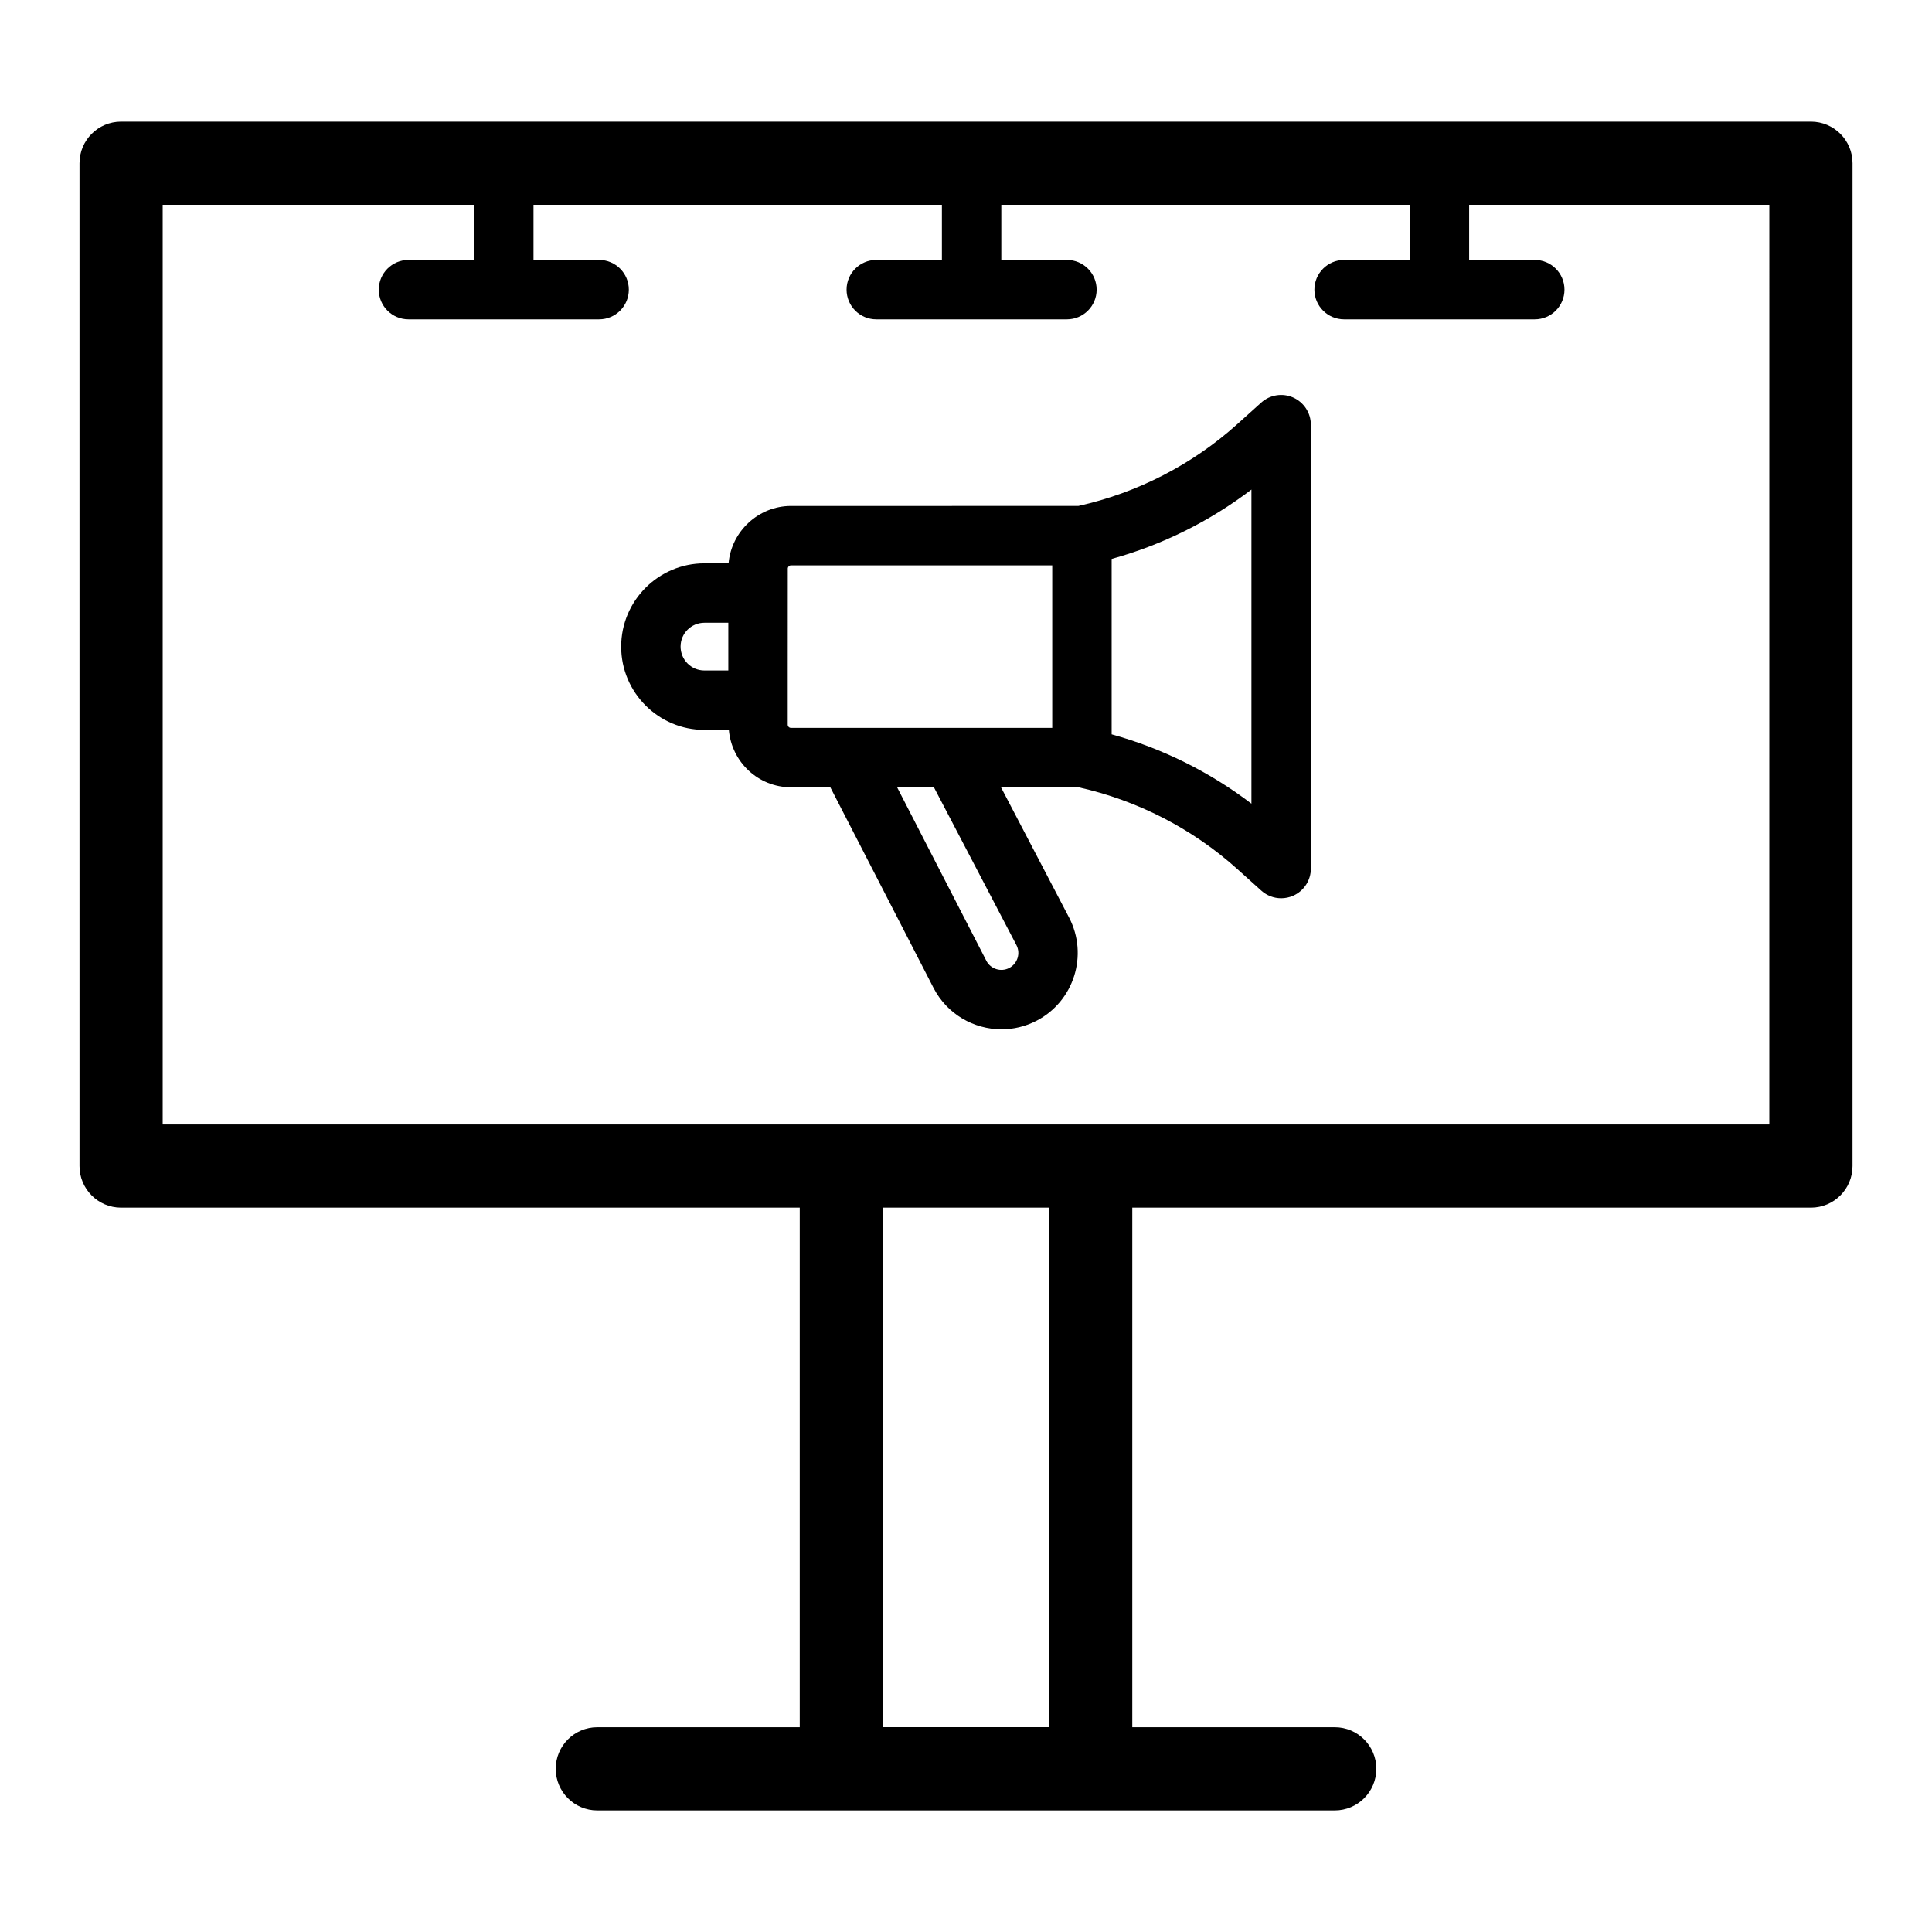
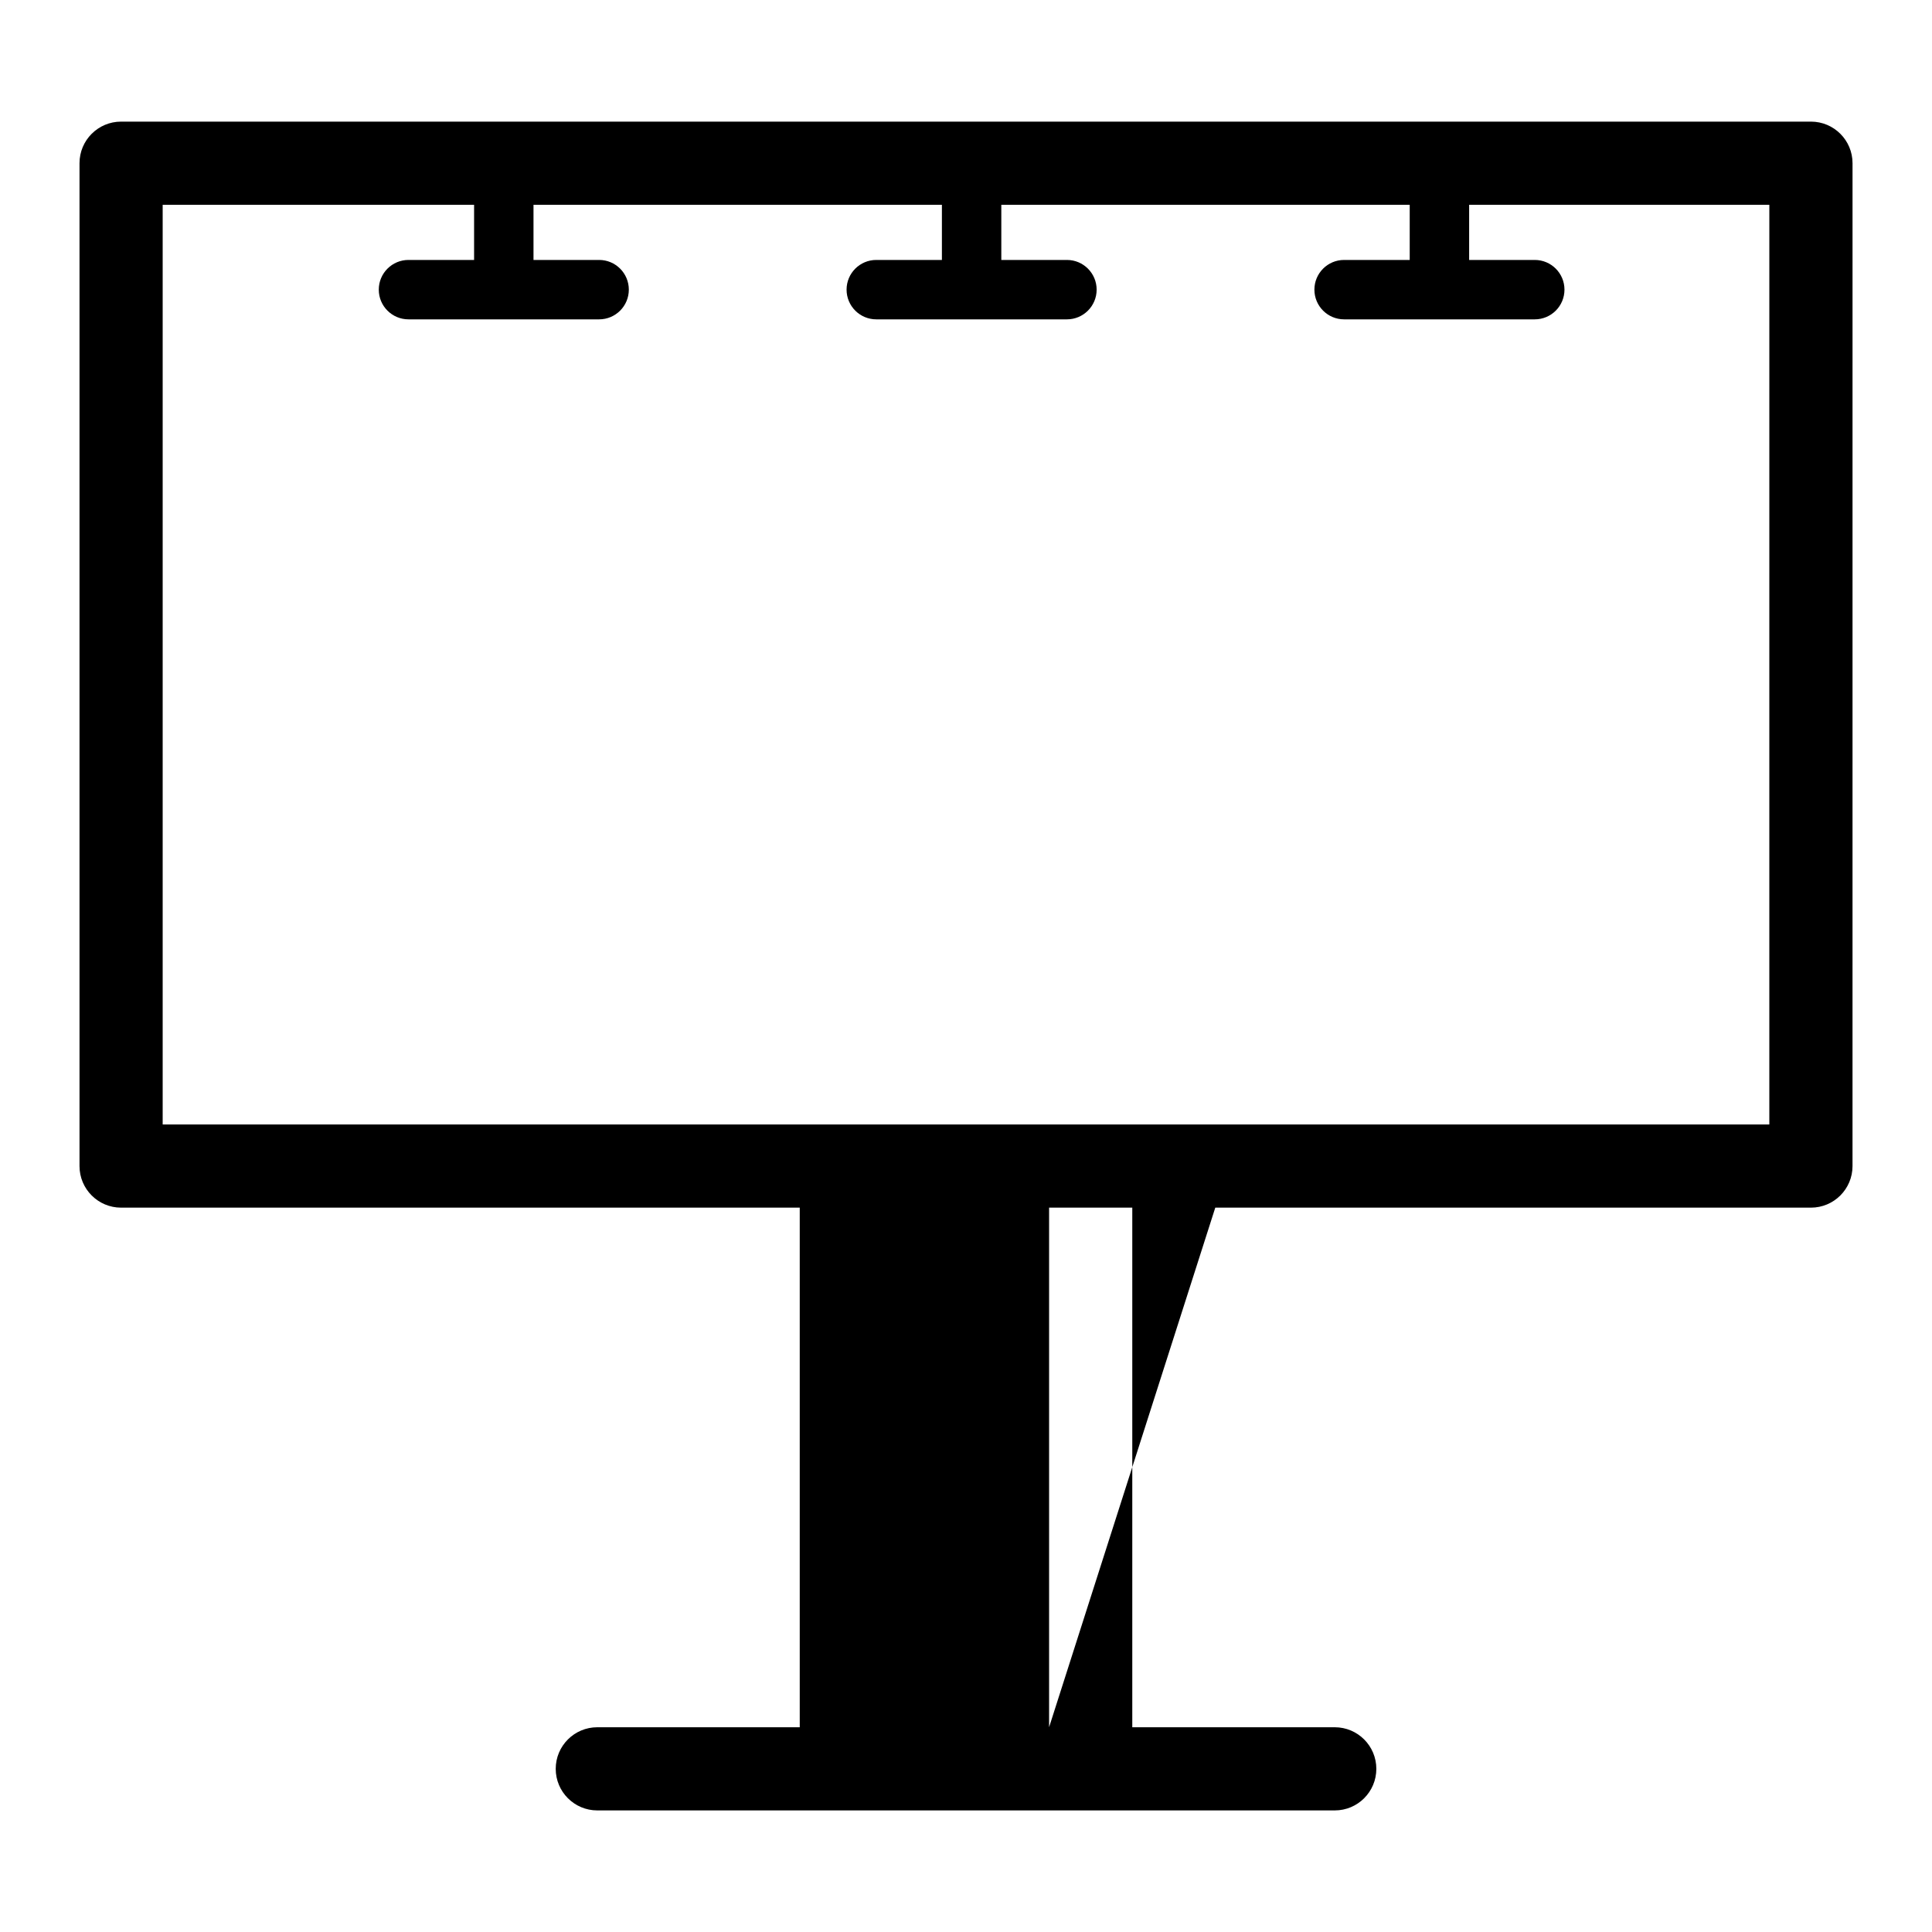
<svg xmlns="http://www.w3.org/2000/svg" fill="#000000" width="800px" height="800px" version="1.1" viewBox="144 144 512 512">
  <g>
-     <path d="m623.91 176.23h-447.82c-6.086 0-11.02 4.934-11.02 11.02v265.77c0 6.086 4.934 11.02 11.02 11.02h179.85v137.7h-53.648c-6.086 0-11.02 4.934-11.02 11.02s4.934 11.02 11.02 11.02h195.43c6.086 0 11.02-4.934 11.02-11.02s-4.934-11.02-11.02-11.02h-53.656v-137.7h179.85c6.086 0 11.02-4.934 11.02-11.02l0.004-265.77c0-6.086-4.938-11.02-11.02-11.02zm-201.89 425.5h-44.039v-137.7h44.043zm190.87-159.73h-425.78v-243.73h82.527v14.617h-17.387c-4.348 0-7.871 3.523-7.871 7.871s3.523 7.871 7.871 7.871h50.523c4.348 0 7.871-3.523 7.871-7.871s-3.523-7.871-7.871-7.871h-17.391v-14.617h108.23v14.617h-17.391c-4.348 0-7.871 3.523-7.871 7.871s3.523 7.871 7.871 7.871h50.527c4.344 0 7.871-3.523 7.871-7.871s-3.527-7.871-7.871-7.871h-17.391v-14.617h108.23v14.617h-17.387c-4.348 0-7.871 3.523-7.871 7.871s3.523 7.871 7.871 7.871h50.527c4.348 0 7.871-3.523 7.871-7.871s-3.523-7.871-7.871-7.871h-17.391v-14.617h79.555l-0.004 243.73z" />
-     <path d="m486.71 249.35c-2.832-1.262-6.148-0.742-8.469 1.34l-6.332 5.699c-11.922 10.73-26.48 18.211-42.133 21.691l-76.16 0.004c-8.535 0-15.793 6.656-16.535 15.199v0.004h-6.406c-12.16 0-22.059 9.898-22.059 22.082 0 12.164 9.898 22.059 22.059 22.059h6.481c0.723 8.492 7.785 15.207 16.461 15.207h10.426l27.375 53.215c3.598 6.938 10.676 10.922 18 10.922 3.137 0 6.312-0.727 9.281-2.269 9.902-5.141 13.781-17.379 8.637-27.305l-18.066-34.566h20.52c15.652 3.484 30.211 10.961 42.133 21.695l6.332 5.699c1.473 1.324 3.356 2.023 5.266 2.023 1.086 0 2.172-0.223 3.207-0.68 2.836-1.266 4.668-4.086 4.668-7.191l-0.004-117.63c-0.008-3.109-1.836-5.93-4.68-7.195zm-162.35 65.996c0-3.484 2.832-6.312 6.312-6.312h6.34v12.652h-6.34c-3.481 0-6.312-2.832-6.312-6.34zm28.395 20.684v-14.027l0.016-27.402c0.031-0.371 0.367-0.77 0.848-0.77h69.234v43.059h-69.234c-0.484 0.004-0.863-0.375-0.863-0.859zm60.613 58.438c1.141 2.199 0.277 4.918-1.922 6.059-2.199 1.145-4.918 0.277-6.047-1.898l-23.656-45.992h9.754zm62.273-37.484c-11.047-8.422-23.641-14.672-37.043-18.379v-46.484c13.402-3.711 25.992-9.957 37.043-18.379z" />
+     <path d="m623.91 176.23h-447.82c-6.086 0-11.02 4.934-11.02 11.02v265.77c0 6.086 4.934 11.02 11.02 11.02h179.85v137.7h-53.648c-6.086 0-11.02 4.934-11.02 11.02s4.934 11.02 11.02 11.02h195.43c6.086 0 11.02-4.934 11.02-11.02s-4.934-11.02-11.02-11.02h-53.656v-137.7h179.85c6.086 0 11.02-4.934 11.02-11.02l0.004-265.77c0-6.086-4.938-11.02-11.02-11.02zm-201.89 425.5v-137.7h44.043zm190.87-159.73h-425.78v-243.73h82.527v14.617h-17.387c-4.348 0-7.871 3.523-7.871 7.871s3.523 7.871 7.871 7.871h50.523c4.348 0 7.871-3.523 7.871-7.871s-3.523-7.871-7.871-7.871h-17.391v-14.617h108.23v14.617h-17.391c-4.348 0-7.871 3.523-7.871 7.871s3.523 7.871 7.871 7.871h50.527c4.344 0 7.871-3.523 7.871-7.871s-3.527-7.871-7.871-7.871h-17.391v-14.617h108.23v14.617h-17.387c-4.348 0-7.871 3.523-7.871 7.871s3.523 7.871 7.871 7.871h50.527c4.348 0 7.871-3.523 7.871-7.871s-3.523-7.871-7.871-7.871h-17.391v-14.617h79.555l-0.004 243.73z" />
  </g>
</svg>